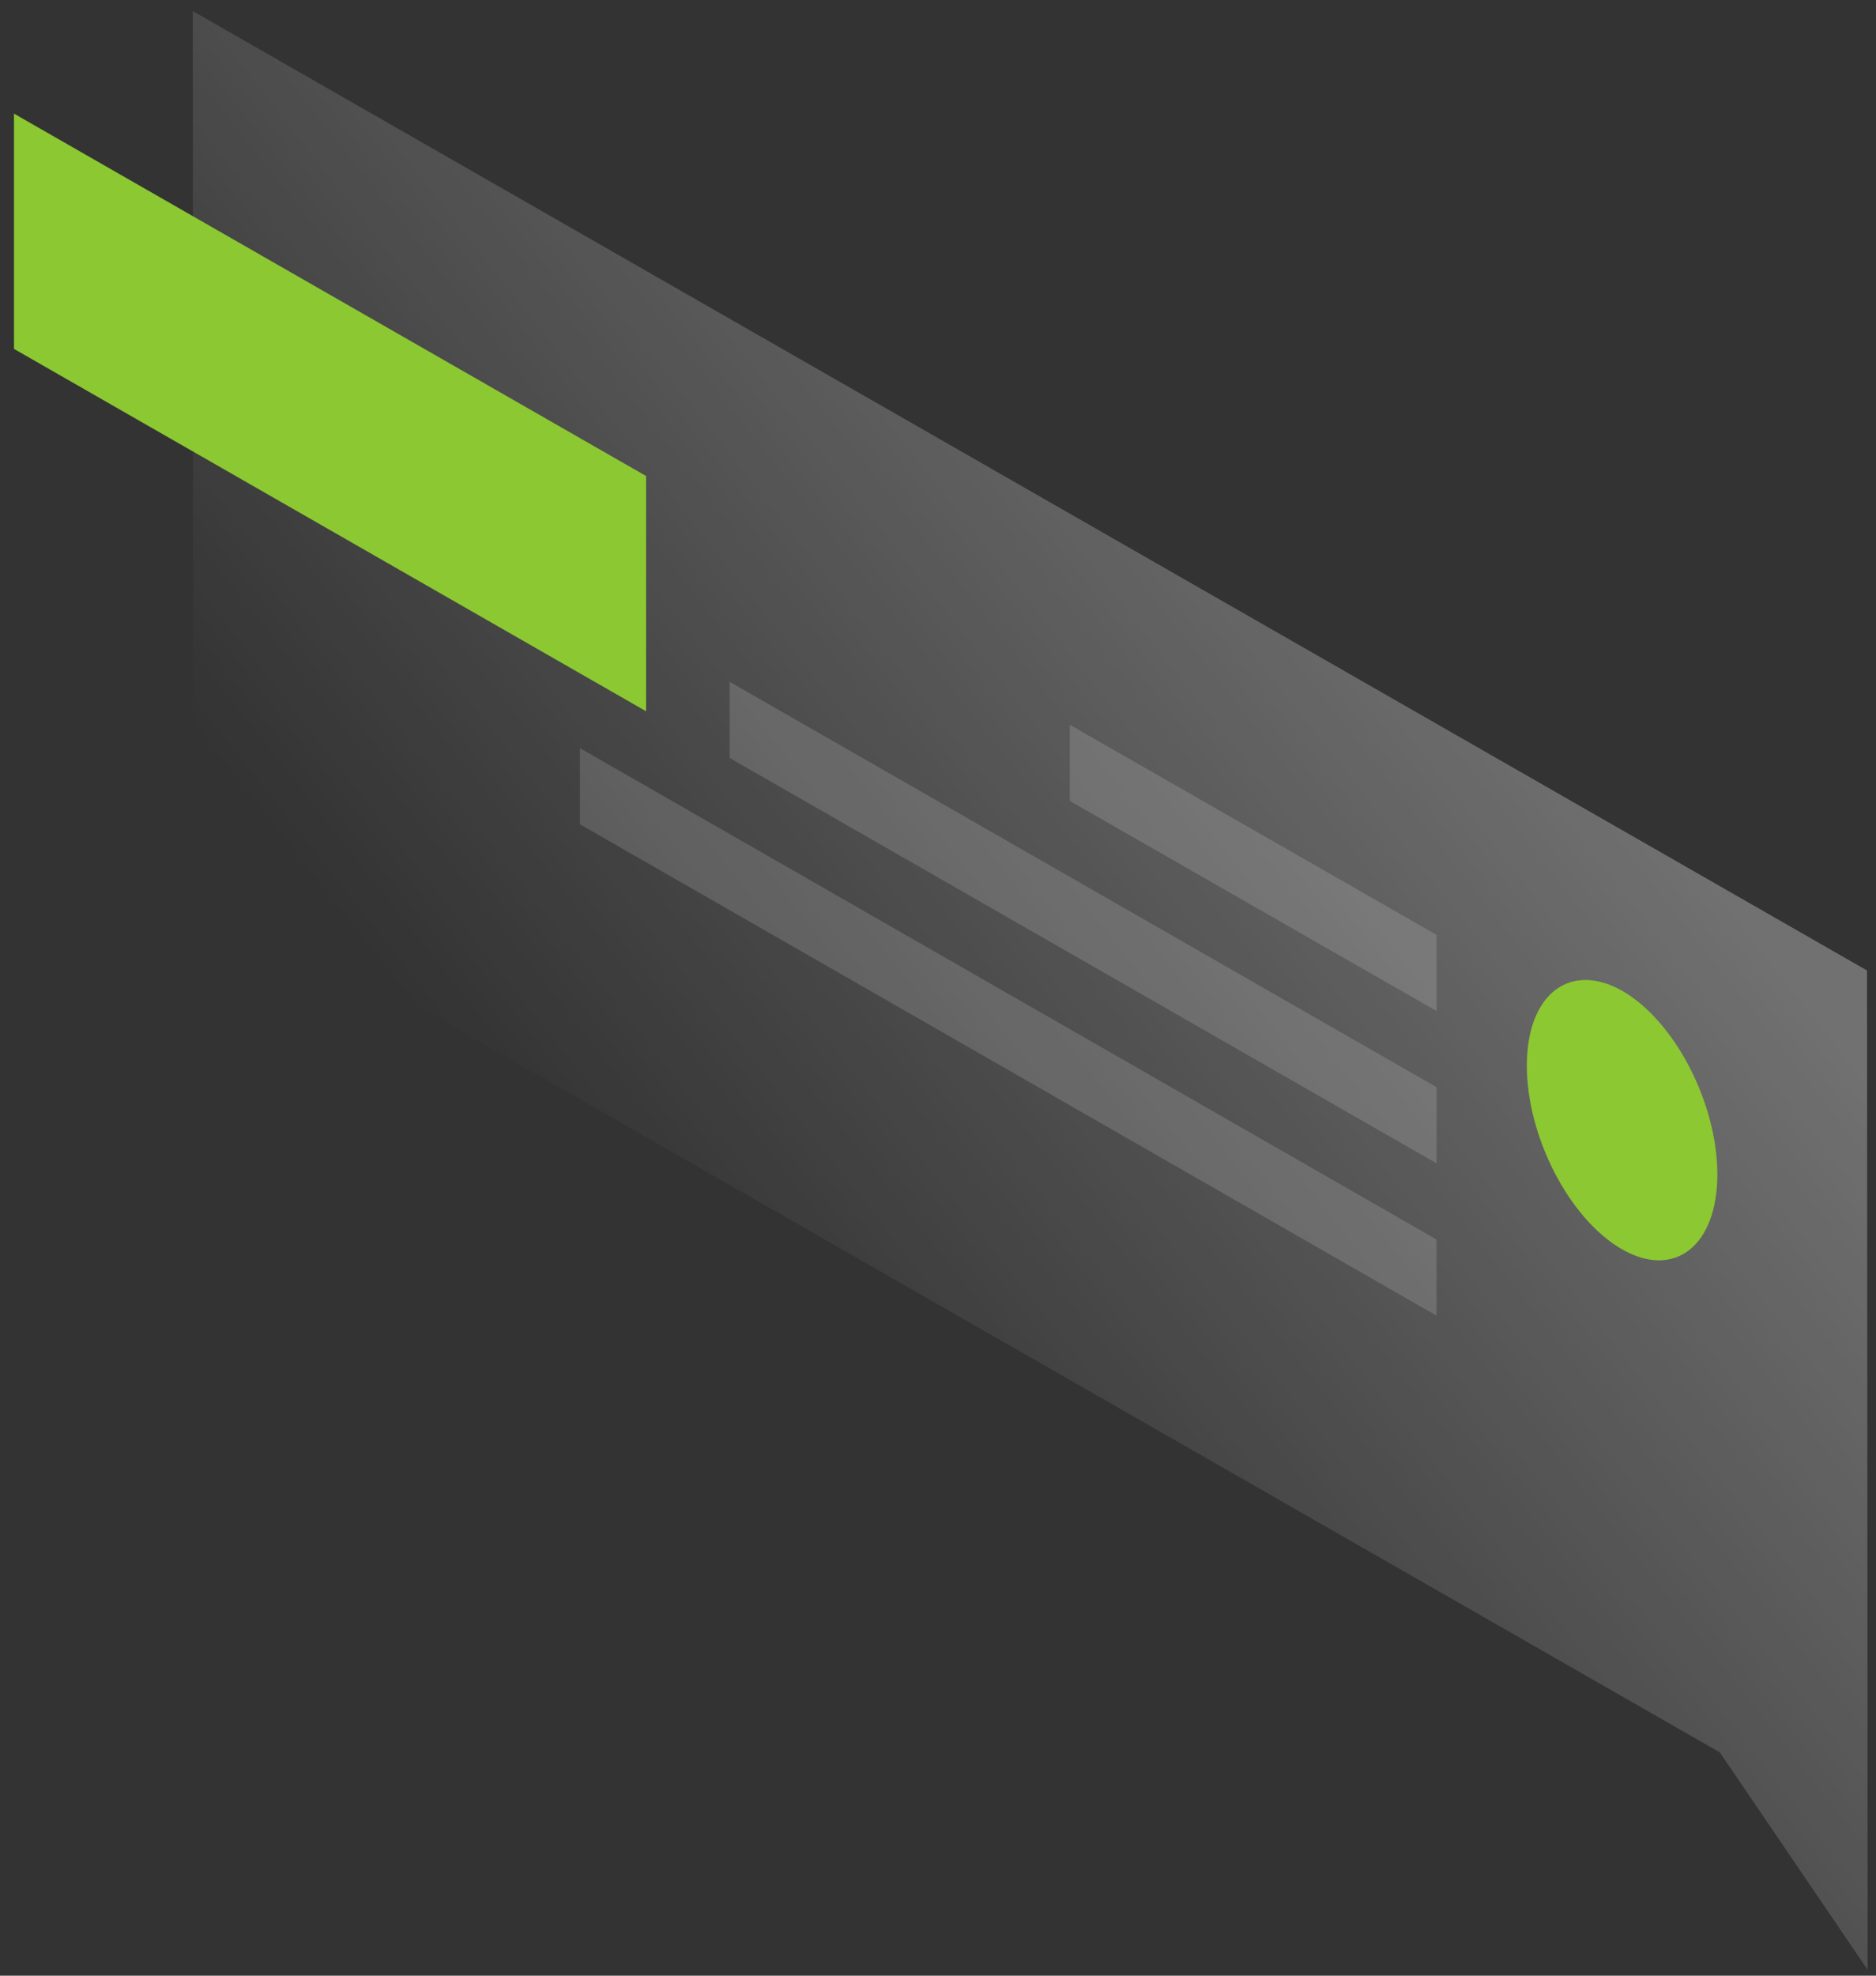
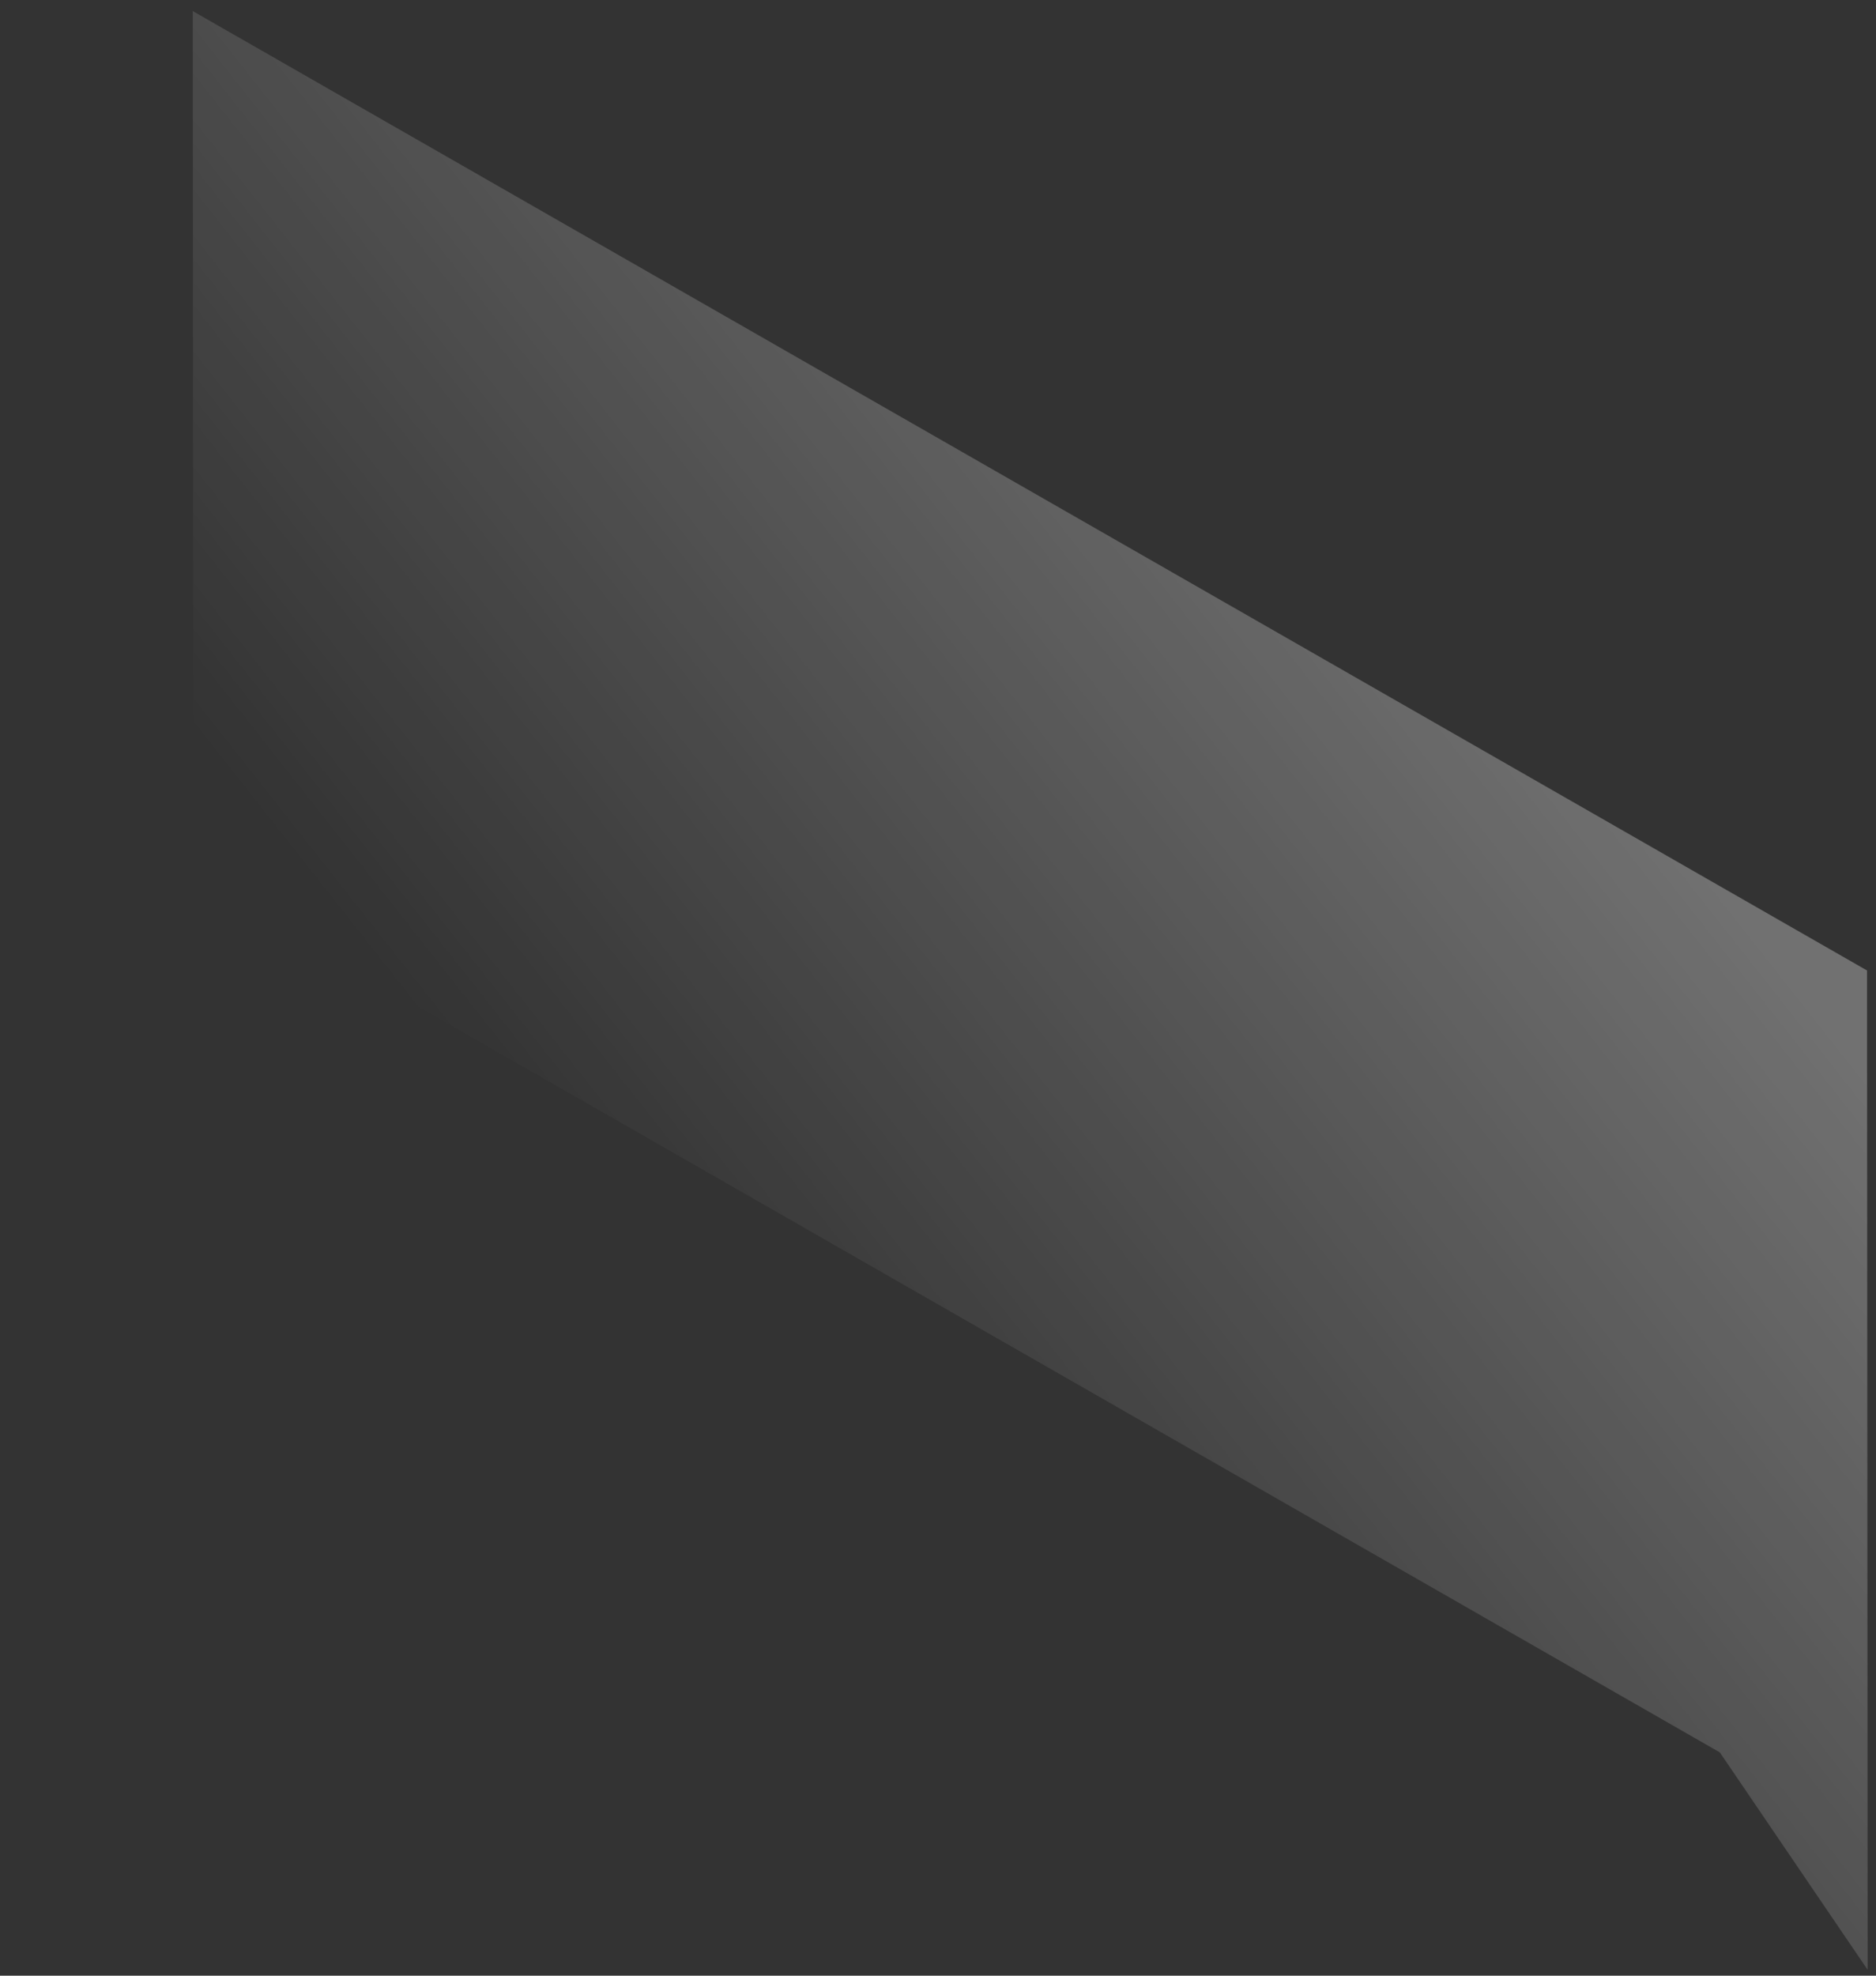
<svg xmlns="http://www.w3.org/2000/svg" width="95" height="100" viewBox="0 0 95 100" fill="none">
  <rect x="0" y="0" width="95" height="100" fill="#333333" stroke="none" />
  <path opacity="0.3" d="M94.545 49.121L9.76 0.56L9.791 44.426L87.091 88.697L94.577 99.703L94.545 49.121Z" fill="url(#paint0_linear_416_64)" />
-   <path d="M0.708 17.659V5.751L32.718 24.094V36.001L0.708 17.659Z" fill="#8CC832" />
-   <path opacity="0.15" d="M72.746 47.318L54.173 36.685V40.54L72.746 51.173V47.318Z" fill="white" />
-   <path opacity="0.15" d="M72.746 55.028L36.947 34.509V38.364L72.746 58.883V55.028Z" fill="white" />
-   <path opacity="0.15" d="M72.746 62.738L29.367 37.867V41.722L72.746 66.593V62.738Z" fill="white" />
-   <path d="M77.319 53.94C77.319 57.546 79.48 61.712 82.142 63.235C84.805 64.759 86.966 63.049 86.966 59.442C86.966 55.836 84.805 51.67 82.142 50.147C79.48 48.654 77.319 50.333 77.319 53.94Z" fill="#8CC832" />
  <defs>
    <linearGradient id="paint0_linear_416_64" x1="76.055" y1="31.556" x2="32.522" y2="65.895" gradientUnits="userSpaceOnUse">
      <stop stop-color="white" />
      <stop offset="1" stop-color="white" stop-opacity="0" />
    </linearGradient>
  </defs>
</svg>